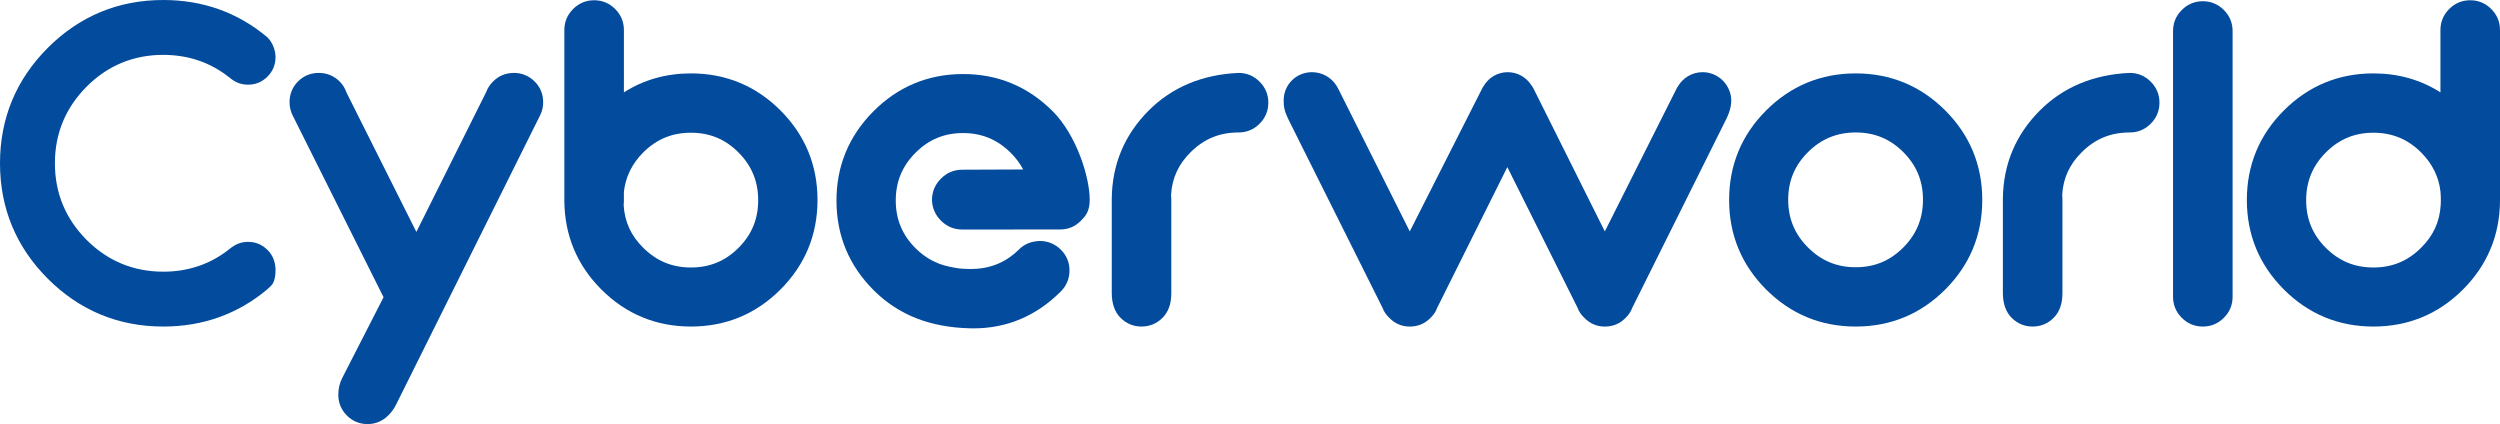
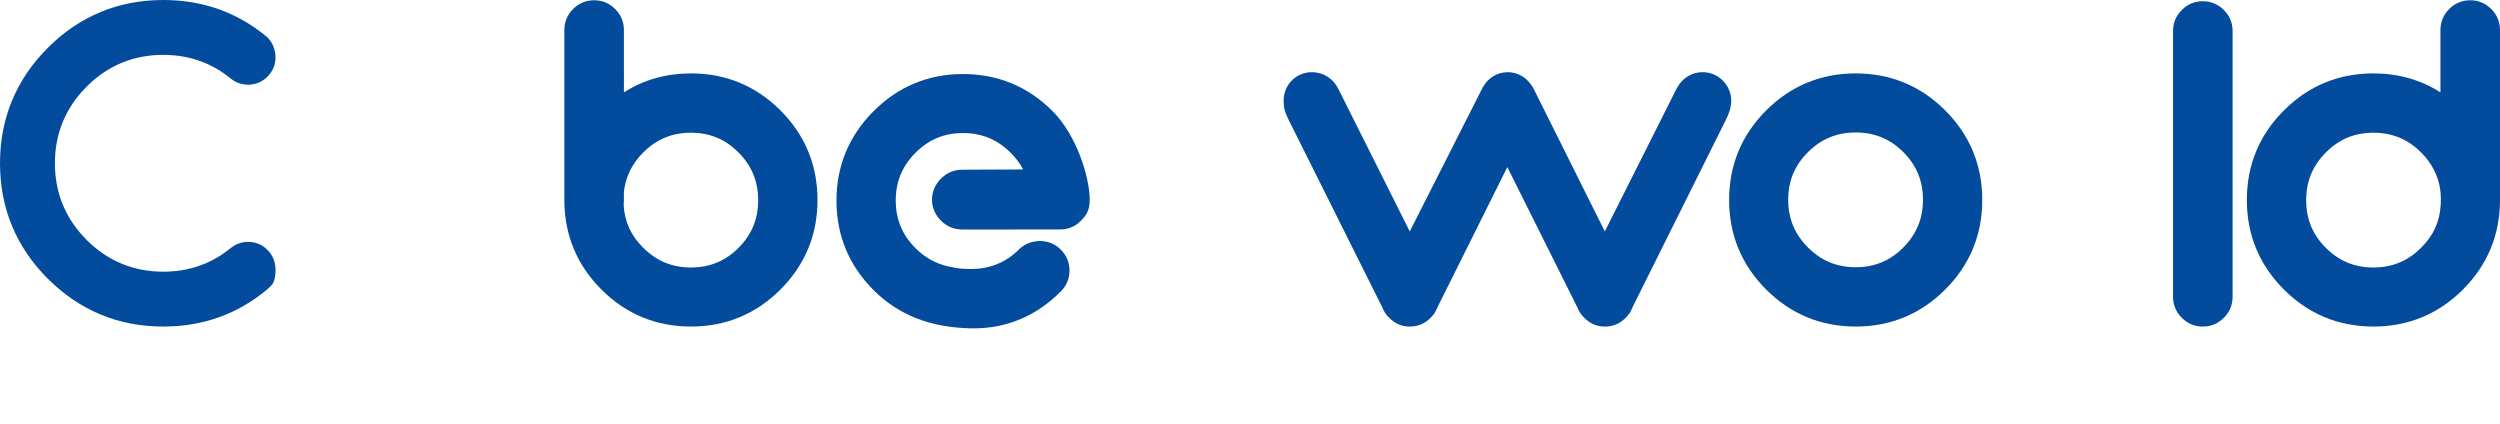
<svg xmlns="http://www.w3.org/2000/svg" id="uuid-191bbbd8-6118-4ba4-b428-5bc76d12e694" viewBox="0 0 271.254 46.014">
  <g id="uuid-31efcd6f-ad04-4607-bc57-4a0363164be7">
    <path d="M17.716,5.954c2.677,0,5.058.801,7.077,2.379l.368.287.004-.003c.507.379,1.095.571,1.753.571.814,0,1.521-.294,2.102-.874.58-.58.875-1.288.875-2.103,0-.644-.224-1.29-.558-1.775-.194-.281-.376-.43-.376-.43C25.778,1.348,21.994,0,17.716,0c-4.87,0-9.084,1.746-12.527,5.189C1.746,8.631,0,12.846,0,17.716s1.746,9.084,5.189,12.526c3.443,3.443,7.657,5.189,12.527,5.189,4.278,0,8.062-1.348,11.246-4.006,0,0,.269-.264.427-.399.446-.382.522-1.325.508-1.806-.024-.814-.294-1.522-.875-2.103-.581-.58-1.288-.874-2.102-.874-.649,0-1.23.187-1.756.58l-.007-.007-.362.283c-2.019,1.579-4.401,2.379-7.077,2.379-3.24,0-6.04-1.161-8.322-3.45-2.282-2.29-3.439-5.087-3.439-8.312s1.157-6.022,3.439-8.313c2.282-2.289,5.082-3.45,8.322-3.45Z" style="fill:#034b9d; stroke-width:0px;" />
-     <path d="M55.758,7.912c-.884,0-1.643.31-2.254.923-.356.356-.613.753-.735,1.118l-7.593,15.212-7.59-15.143c-.15-.447-.398-.847-.744-1.193-.629-.608-1.385-.917-2.248-.917-.884,0-1.643.31-2.255.923-.613.613-.923,1.372-.923,2.255,0,.544.127,1.054.378,1.516l9.822,19.644-4.509,8.812c-.265.531-.4,1.127-.4,1.772,0,.865.309,1.618.92,2.24.615.623,1.374.939,2.257.939.866,0,1.625-.32,2.255-.951.339-.338.613-.714.815-1.118l15.66-31.453c.213-.426.321-.898.321-1.402,0-.885-.316-1.645-.939-2.258-.621-.61-1.374-.92-2.238-.92Z" style="fill:#034b9d; stroke-width:0px;" />
    <path d="M74.966,7.964c-2.686,0-5.127.691-7.271,2.057V3.259c0-.883-.319-1.65-.95-2.282-.63-.63-1.398-.949-2.281-.949s-1.651.319-2.282.95c-.63.631-.949,1.398-.949,2.281v18.576c.036,3.726,1.389,6.948,4.019,9.578,2.666,2.666,5.934,4.018,9.715,4.018s7.048-1.352,9.715-4.018c2.666-2.667,4.019-5.935,4.019-9.715s-1.352-7.048-4.019-9.715c-2.667-2.667-5.936-4.019-9.715-4.019ZM67.691,20.83c.179-1.632.884-3.073,2.095-4.284,1.444-1.444,3.138-2.145,5.179-2.145s3.73.701,5.165,2.143c1.436,1.445,2.134,3.14,2.134,5.181s-.698,3.731-2.132,5.165c-1.434,1.436-3.124,2.133-5.166,2.133s-3.735-.702-5.179-2.146l-.003-.002c-1.315-1.297-2.007-2.805-2.115-4.608.017-.163.025-.325.025-.489l-.003-.948Z" style="fill:#034b9d; stroke-width:0px;" />
    <path d="M114.167,12.019c-2.668-2.645-5.919-3.986-9.664-3.986h-.064c-3.77.016-7.032,1.384-9.694,4.068-2.662,2.685-4.003,5.958-3.987,9.728.016,3.77,1.385,7.032,4.069,9.694,2.685,2.663,6.111,4.005,10.473,4.102.11.002.219.004.328.004,3.591,0,6.751-1.321,9.385-3.92l.064-.062c.634-.626.958-1.391.965-2.275.006-.885-.309-1.652-.938-2.278-.626-.622-1.39-.941-2.271-.948-.877.03-1.644.299-2.256.902l-.056.056c-1.453,1.419-3.148,2.074-5.17,2.087-.262-.001-.538-.011-.821-.027-.565-.026-1.076-.131-1.638-.254-1.332-.293-2.521-.951-3.535-1.956-1.449-1.437-2.157-3.129-2.166-5.171-.008-2.042.686-3.739,2.124-5.188,1.435-1.447,3.123-2.154,5.159-2.157h.009c2.033,0,3.725.697,5.171,2.133.564.56,1.02,1.169,1.361,1.817l-6.672.027c-.874.019-1.632.345-2.253.971-.632.637-.958,1.404-.969,2.296.019.876.351,1.641.988,2.273.625.62,1.386.939,2.268.951l10.664-.007c.867-.004,1.616-.317,2.225-.932.503-.506.97-1.014.97-2.29,0-2.378-1.385-6.996-4.068-9.657Z" style="fill:#034b9d; stroke-width:0px;" />
-     <path d="M134.386,7.912h-.024c-3.929.182-7.198,1.551-9.717,4.071-2.63,2.629-3.982,5.851-4.018,9.583v10.212c0,1.164.319,2.073.949,2.703.631.63,1.398.95,2.281.95s1.65-.319,2.281-.95c.63-.63.95-1.522.95-2.651v-10.211c0-.163-.009-.327-.025-.49.108-1.802.8-3.309,2.117-4.61,1.444-1.444,3.138-2.146,5.206-2.146.884,0,1.652-.319,2.281-.949.63-.63.949-1.398.949-2.282s-.32-1.651-.949-2.281c-.63-.63-1.398-.949-2.281-.949Z" style="fill:#034b9d; stroke-width:0px;" />
    <path d="M201.346,7.964c-3.779,0-7.048,1.352-9.715,4.019-2.667,2.666-4.019,5.935-4.019,9.715s1.352,7.049,4.019,9.715c2.665,2.666,5.934,4.018,9.715,4.018s7.048-1.352,9.715-4.018c2.666-2.666,4.018-5.935,4.018-9.715s-1.352-7.049-4.018-9.715c-2.668-2.667-5.937-4.019-9.715-4.019ZM208.645,21.671c0,2.042-.698,3.736-2.133,5.18-1.437,1.444-3.126,2.145-5.165,2.145s-3.735-.702-5.179-2.146-2.146-3.138-2.146-5.179.702-3.728,2.145-5.165c1.444-1.436,3.139-2.133,5.181-2.133s3.729.697,5.165,2.132c1.436,1.436,2.133,3.127,2.133,5.166Z" style="fill:#034b9d; stroke-width:0px;" />
-     <path d="M231.075,7.912h-.024c-3.929.182-7.198,1.552-9.717,4.071-2.63,2.629-3.982,5.851-4.019,9.583v10.212c0,1.164.32,2.073.95,2.703.63.63,1.398.95,2.281.95s1.649-.319,2.282-.95c.63-.63.949-1.522.949-2.651v-10.211c0-.163-.008-.327-.024-.49.107-1.801.799-3.309,2.117-4.61,1.444-1.444,3.138-2.146,5.205-2.146.884,0,1.651-.319,2.281-.949.63-.63.95-1.398.95-2.282s-.319-1.651-.95-2.281c-.63-.63-1.398-.949-2.281-.949Z" style="fill:#034b9d; stroke-width:0px;" />
    <path d="M241.291,1.084c-.631-.631-1.398-.951-2.281-.951s-1.652.32-2.282.951c-.629.629-.949,1.397-.949,2.281v28.836c0,.884.319,1.652.949,2.281.63.63,1.398.95,2.282.95s1.65-.319,2.281-.95c.63-.631.95-1.398.95-2.281V3.365c0-.883-.319-1.65-.95-2.281h0Z" style="fill:#034b9d; stroke-width:0px;" />
    <path d="M270.303.977c-.63-.63-1.397-.949-2.281-.949s-1.651.319-2.281.95c-.63.631-.949,1.399-.949,2.281v6.762c-2.145-1.366-4.586-2.057-7.271-2.057-3.779,0-7.048,1.352-9.715,4.019-2.667,2.666-4.019,5.935-4.019,9.715s1.352,7.049,4.019,9.715c2.666,2.666,5.934,4.018,9.715,4.018s7.048-1.352,9.715-4.018c2.629-2.631,3.981-5.853,4.018-9.578V3.259c0-.884-.32-1.652-.951-2.282ZM264.817,22.268c-.108,1.802-.801,3.309-2.118,4.609-1.443,1.444-3.137,2.146-5.178,2.146s-3.732-.697-5.166-2.133c-1.435-1.433-2.132-3.123-2.132-5.165s.698-3.736,2.134-5.181c1.434-1.442,3.123-2.143,5.164-2.143s3.736.701,5.179,2.145c1.212,1.212,1.917,2.654,2.093,4.226,0,0,.042.448.042.743s0,.578-.017.753Z" style="fill:#034b9d; stroke-width:0px;" />
    <path d="M187.785,11.528c.035-.192.059-.385.059-.582,0-.451-.078-.831-.235-1.181-.466-1.134-1.578-1.934-2.88-1.934-1.163,0-2.166.645-2.701,1.59l-.065.09-7.838,15.599-7.777-15.581-.185-.281-.012-.006c-.542-.846-1.484-1.41-2.564-1.41-1.142,0-2.125.635-2.647,1.564l-.051.064-7.928,15.651-7.782-15.525-.184-.314c-.552-.857-1.512-1.428-2.611-1.44-1.737-.019-3.132,1.369-3.106,3.106,0,.016.005.03.005.046-.034.932.368,1.648.554,2.059l10.165,20.349c.152.412.402.783.726,1.085.614.634,1.366.956,2.235.956.886,0,1.646-.322,2.242-.938.343-.321.594-.703.721-1.076l7.62-15.288,7.621,15.262c.152.413.403.784.726,1.084.613.635,1.365.957,2.234.957.886,0,1.647-.322,2.242-.937.343-.32.595-.703.721-1.077l10.217-20.513c.2-.41.36-.828.453-1.257.009-.04.02-.078.027-.119Z" style="fill:#034b9d; stroke-width:0px;" />
  </g>
</svg>